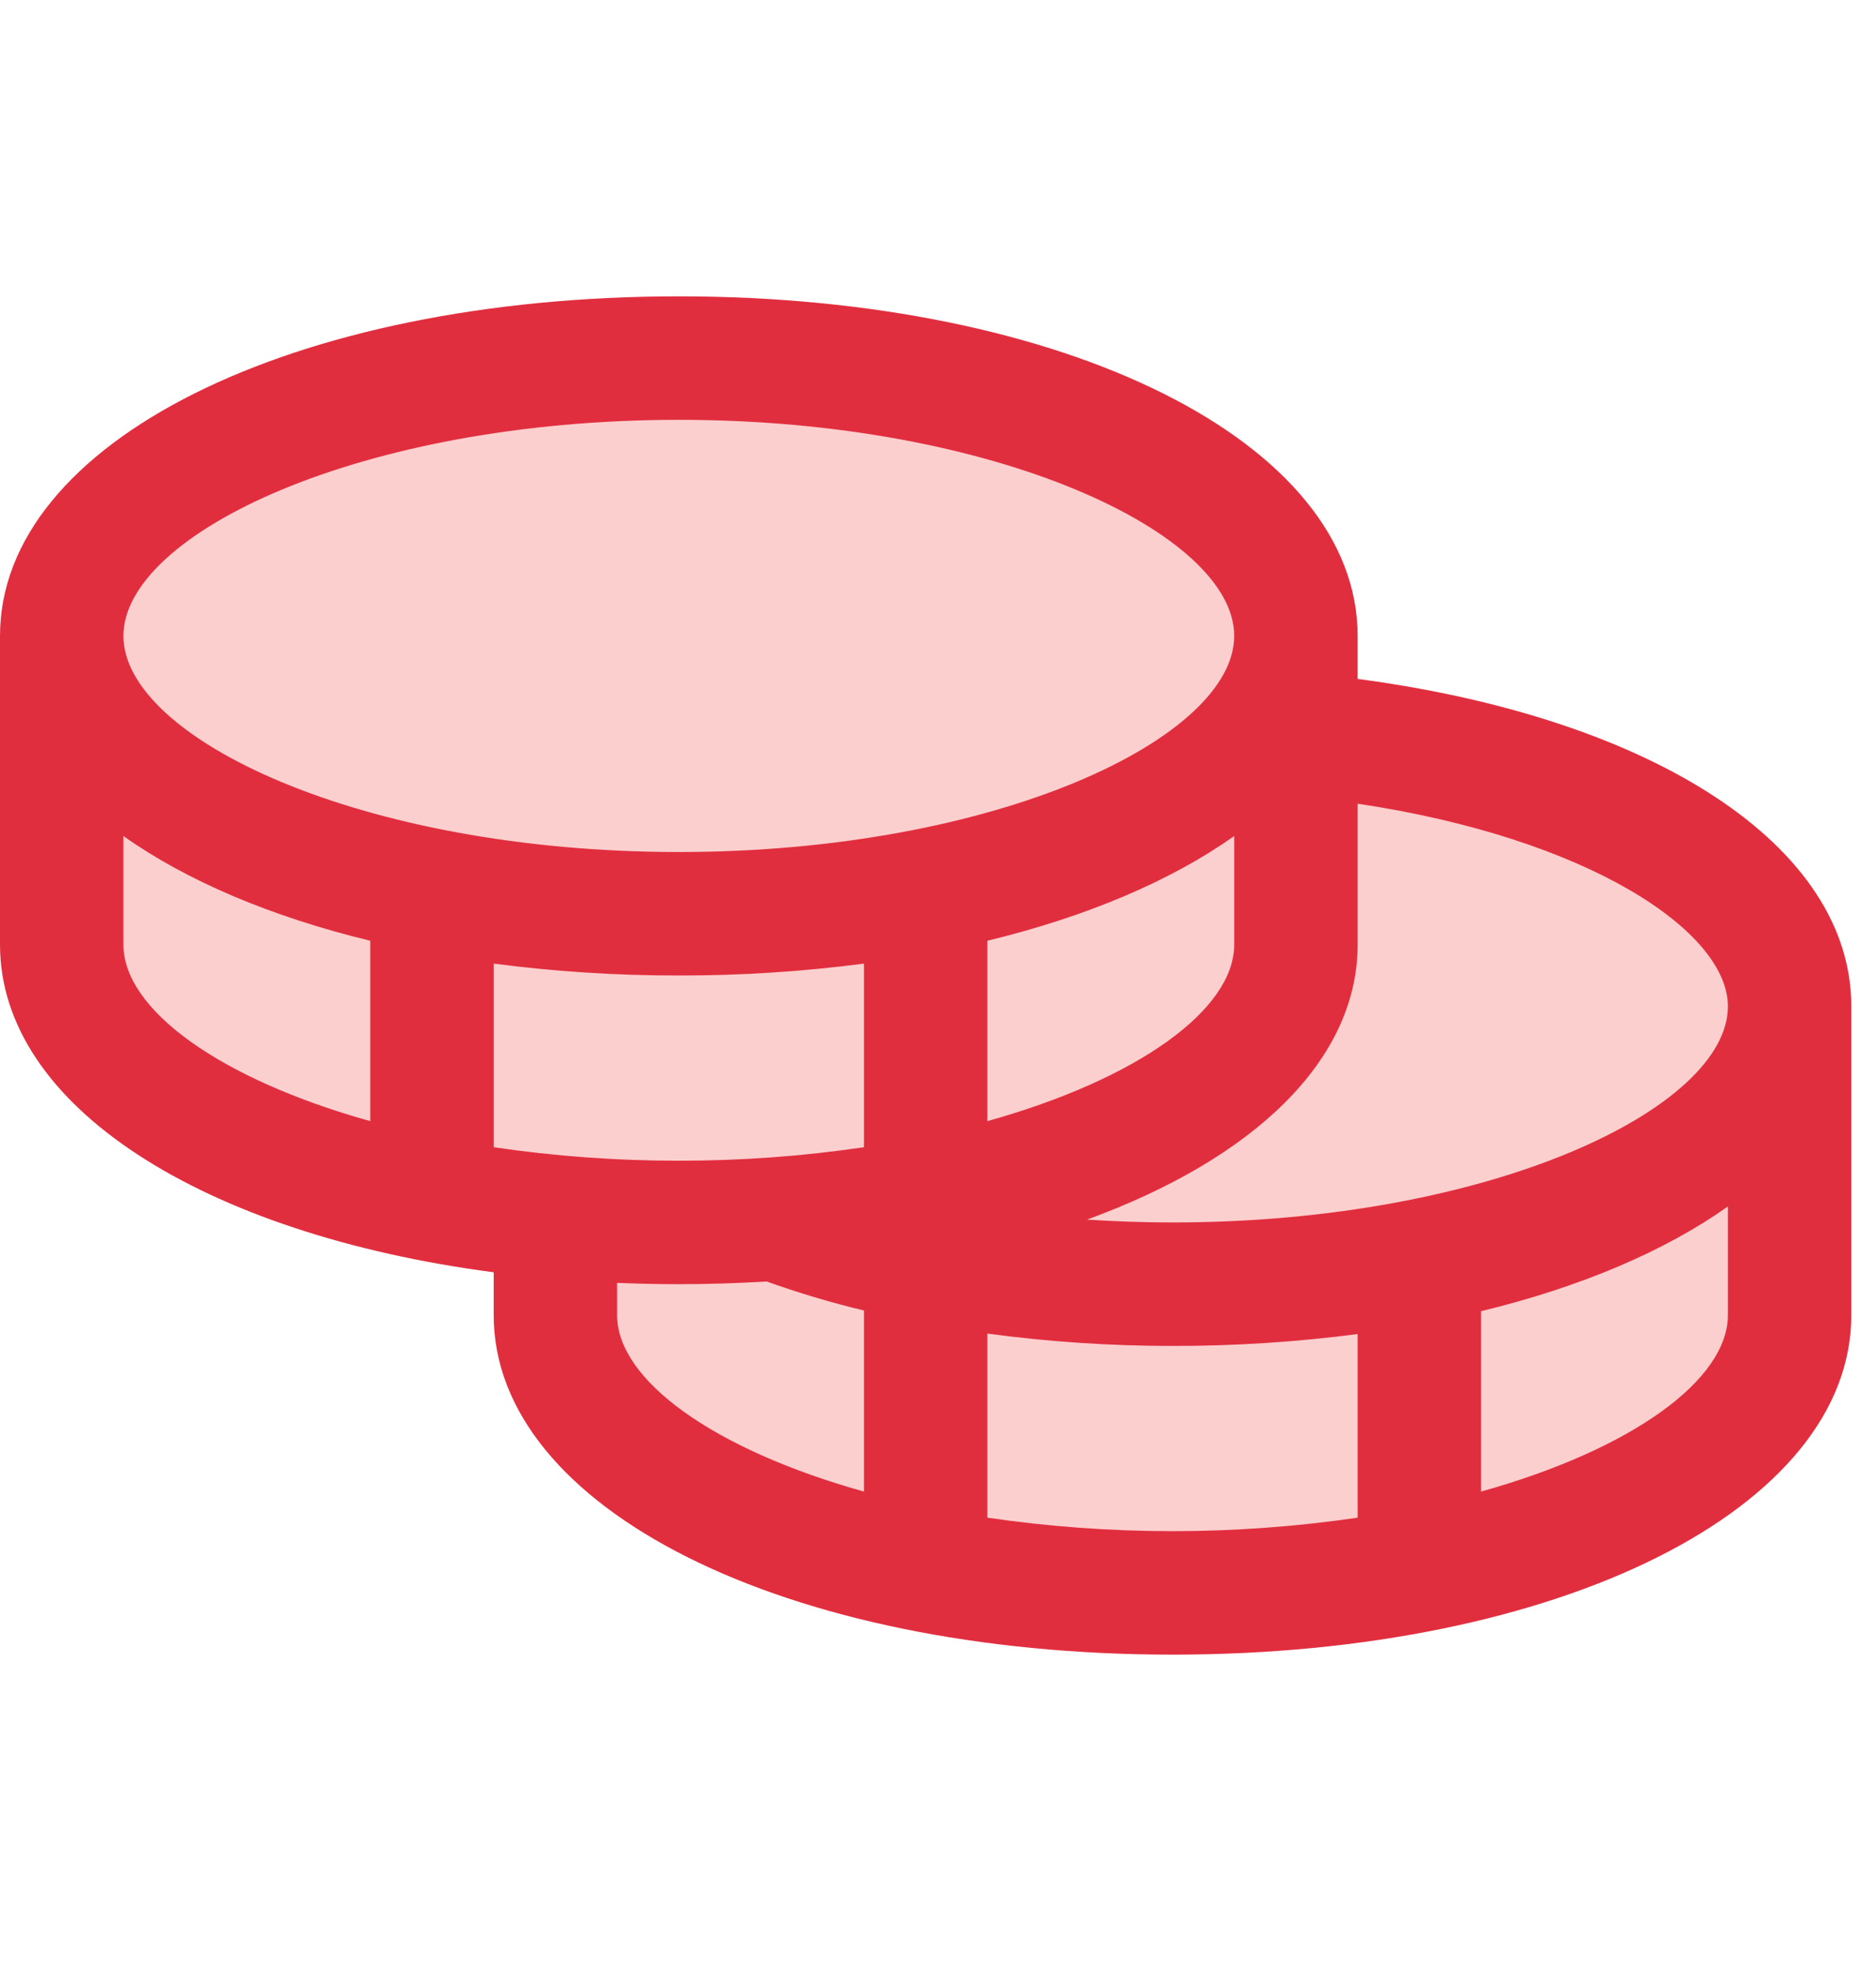
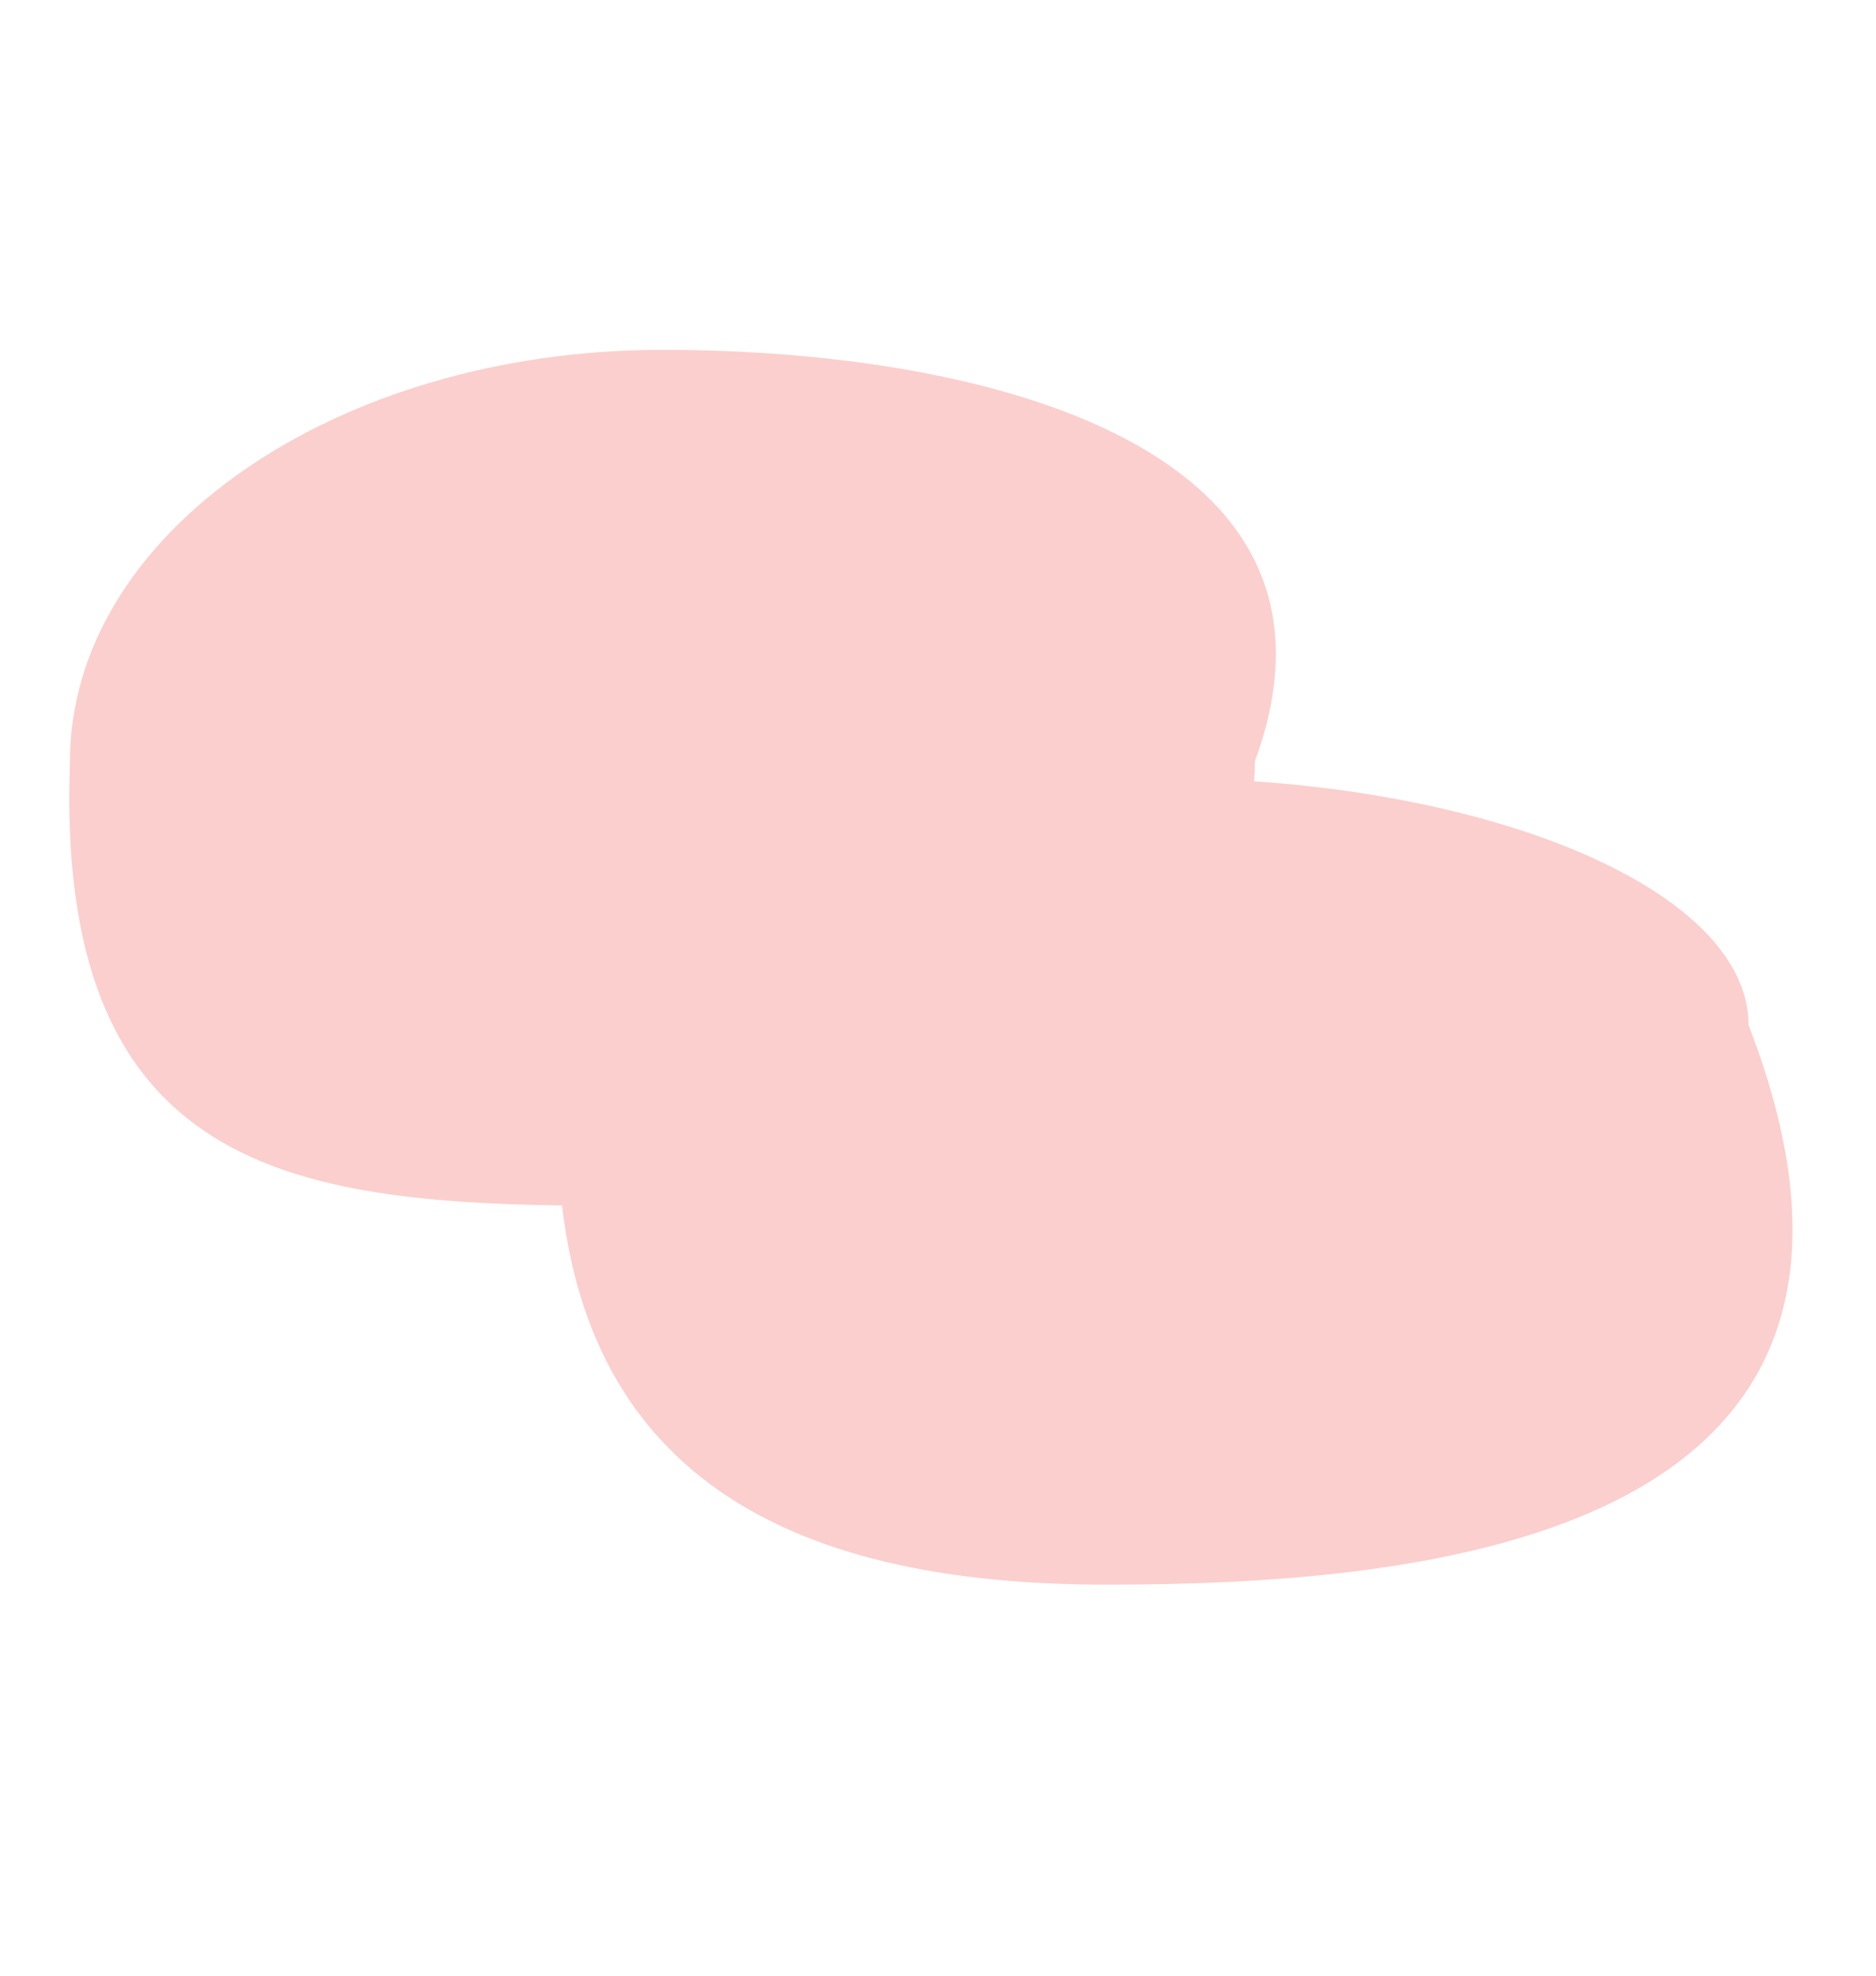
<svg xmlns="http://www.w3.org/2000/svg" width="57" height="60" viewBox="0 0 57 60" fill="none">
  <path fill-rule="evenodd" clip-rule="evenodd" d="M38.106 23.727C38.12 23.527 38.126 23.326 38.126 23.125C41.626 13.625 30.067 10.625 20.126 10.625C10.185 10.625 2.126 16.221 2.126 23.125C1.678 35.221 8.502 36.479 17.077 36.61C18.119 45.608 25.195 48.125 33.626 48.125C43.567 48.125 59.126 46.625 53.126 31.125C53.126 27.406 46.629 24.319 38.106 23.727Z" fill="#ED1307" fill-opacity="0.2" />
-   <path d="M41.25 20.618V19.312C41.25 13.434 32.384 9 20.625 9C8.866 9 0 13.434 0 19.312V28.688C0 33.584 6.152 37.474 15 38.639V39.938C15 45.816 23.866 50.25 35.625 50.25C47.384 50.25 56.25 45.816 56.25 39.938V30.562C56.25 25.711 50.292 21.816 41.25 20.618ZM52.5 30.562C52.5 33.661 45.284 37.125 35.625 37.125C34.751 37.125 33.884 37.094 33.028 37.038C38.084 35.196 41.25 32.203 41.25 28.688V24.408C48.251 25.451 52.5 28.282 52.5 30.562ZM15 34.84V29.264C16.865 29.507 18.744 29.628 20.625 29.625C22.506 29.628 24.385 29.507 26.25 29.264V34.84C24.388 35.115 22.508 35.252 20.625 35.25C18.742 35.252 16.862 35.115 15 34.84ZM37.5 25.39V28.688C37.5 30.654 34.591 32.766 30 34.048V28.57C33.026 27.837 35.587 26.744 37.5 25.39ZM20.625 12.75C30.284 12.75 37.5 16.214 37.5 19.312C37.5 22.411 30.284 25.875 20.625 25.875C10.966 25.875 3.75 22.411 3.75 19.312C3.75 16.214 10.966 12.75 20.625 12.75ZM3.75 28.688V25.39C5.662 26.744 8.224 27.837 11.25 28.57V34.048C6.659 32.766 3.75 30.654 3.75 28.688ZM18.75 39.938V38.96C19.366 38.984 19.99 39 20.625 39C21.534 39 22.423 38.969 23.294 38.918C24.263 39.265 25.25 39.559 26.25 39.799V45.298C21.659 44.016 18.75 41.904 18.75 39.938ZM30 46.09V40.5C31.864 40.751 33.744 40.876 35.625 40.875C37.506 40.878 39.385 40.757 41.25 40.514V46.09C37.52 46.637 33.73 46.637 30 46.09ZM45 45.298V39.82C48.026 39.087 50.587 37.995 52.5 36.64V39.938C52.5 41.904 49.591 44.016 45 45.298Z" fill="#E12E3F" />
</svg>